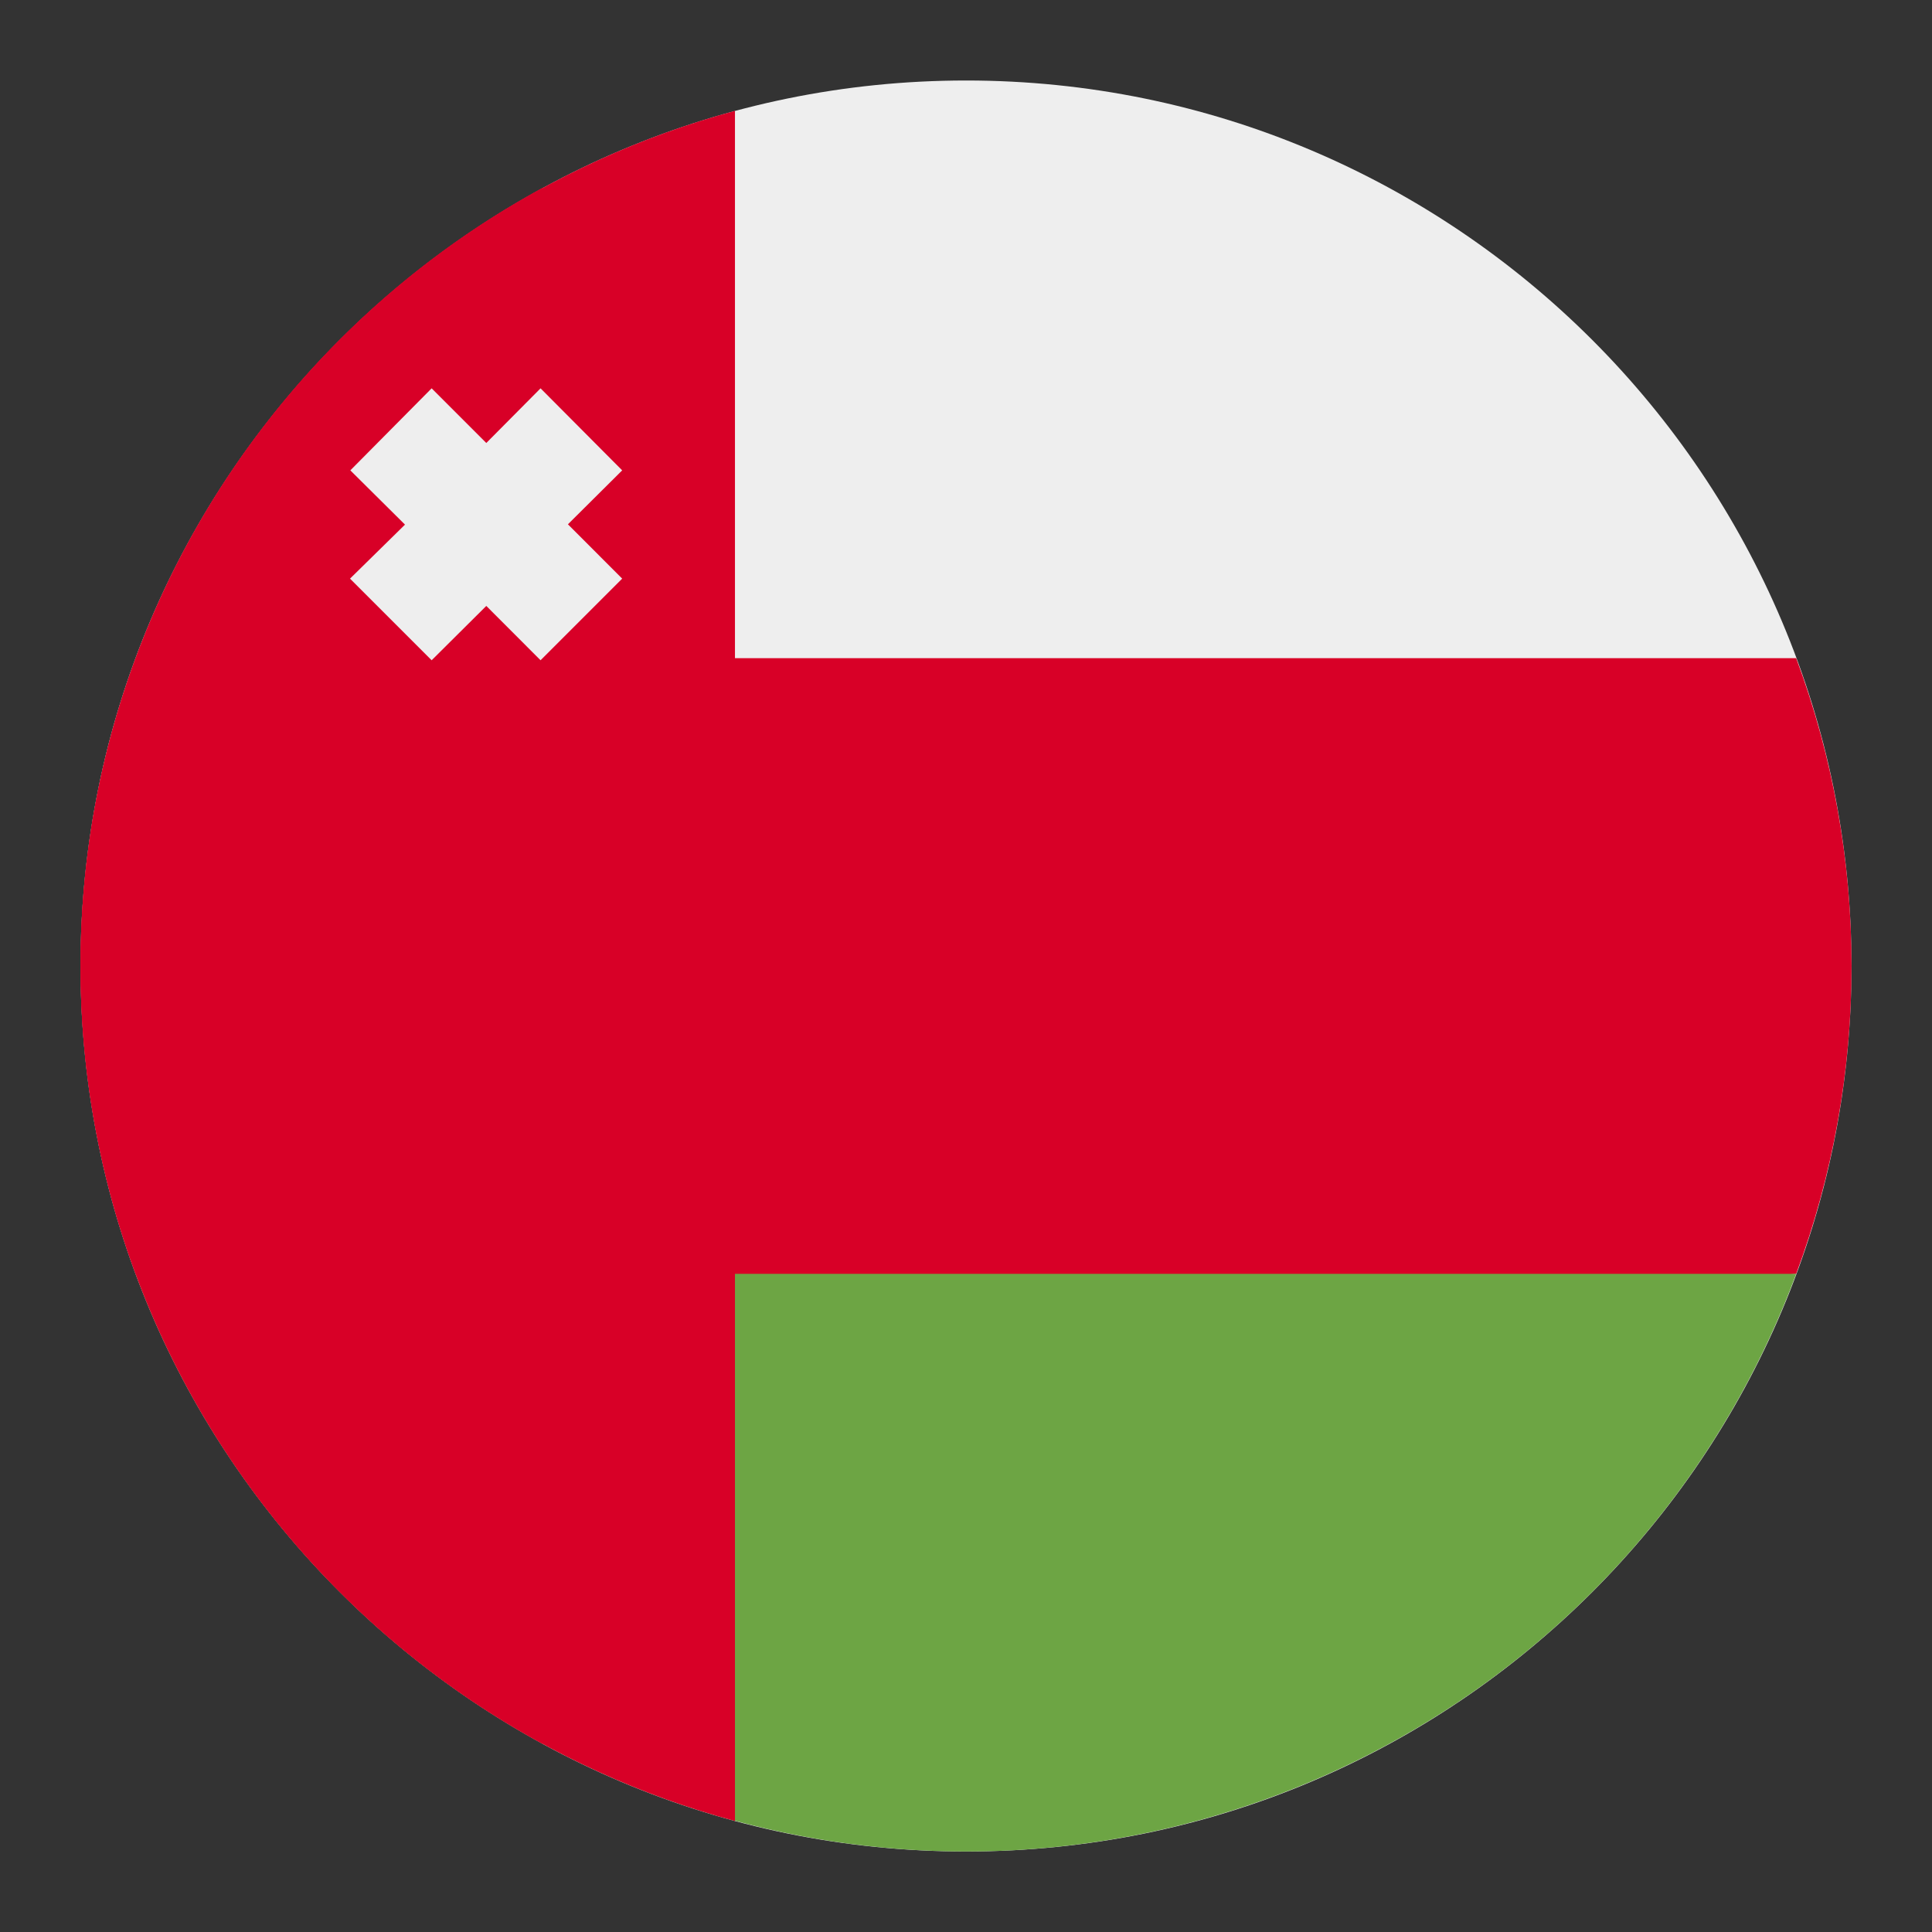
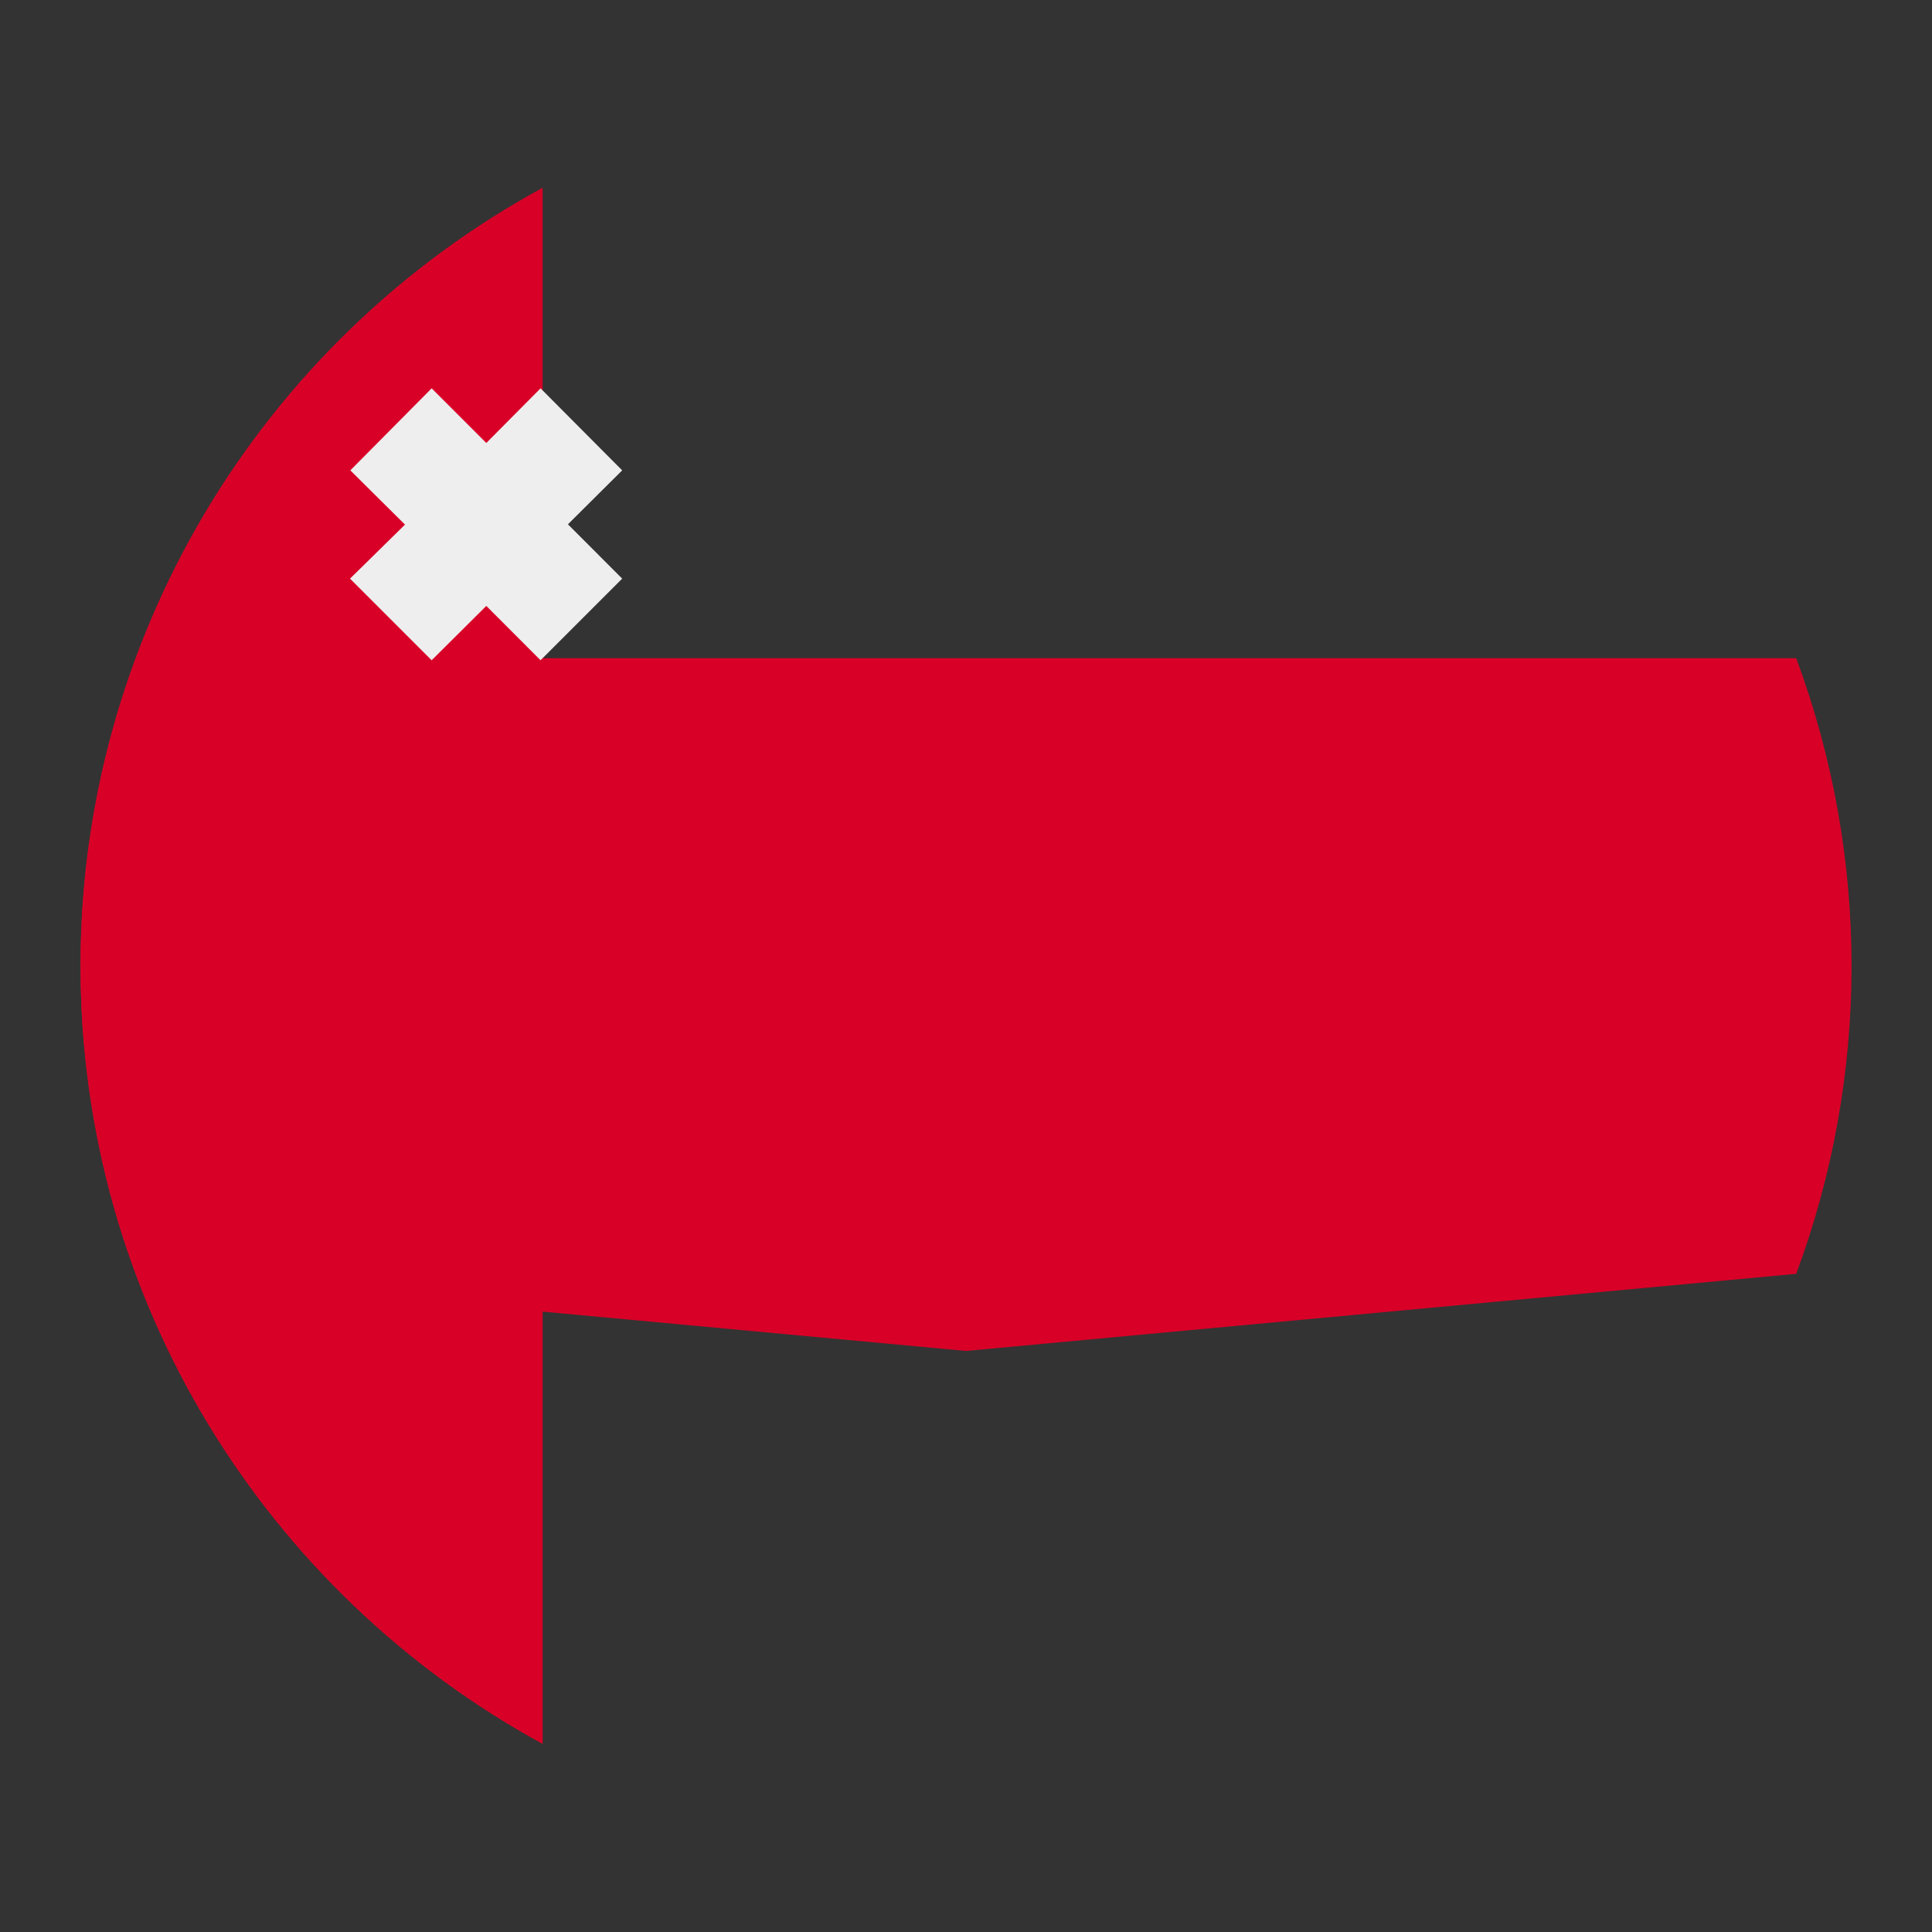
<svg xmlns="http://www.w3.org/2000/svg" width="24" height="24" viewBox="0 0 24 24" fill="none">
  <rect x="0" y="0" width="24" height="24" fill="#333333" stroke="none" />
-   <path d="M12.001 23C18.076 23 23 18.075 23 12C23 5.925 18.076 1 12.001 1C5.925 1 1 5.925 1 12C1 18.075 5.925 23 12.001 23Z" fill="#EEEEEE" />
  <path d="M1 12C1 16.168 3.321 19.799 6.741 21.664V2.332C5.003 3.278 3.553 4.676 2.542 6.377C1.532 8.079 0.999 10.021 1 12Z" fill="#D80027" />
  <path d="M22.313 15.824C23.23 13.357 23.23 10.643 22.313 8.176H1.688C0.771 10.643 0.771 13.357 1.688 15.824L12 16.782L22.313 15.824Z" fill="#D80027" />
-   <path d="M12.001 23C14.246 23 16.438 22.312 18.282 21.029C20.125 19.746 21.532 17.93 22.313 15.824H1.688C2.469 17.93 3.875 19.746 5.719 21.029C7.563 22.312 9.755 23 12.001 23Z" fill="#6DA544" />
-   <path d="M1 11.999C1 14.417 1.796 16.768 3.265 18.688C4.735 20.608 6.796 21.99 9.13 22.621V1.377C6.796 2.008 4.735 3.391 3.265 5.311C1.796 7.231 1 9.581 1 11.999Z" fill="#D80027" />
  <path d="M7.729 5.843L6.715 4.824L6.041 5.503L5.362 4.824L4.352 5.843L5.031 6.517L4.348 7.188L5.362 8.202L6.041 7.527L6.715 8.202L7.729 7.188L7.055 6.513L7.729 5.843Z" fill="#EEEEEE" />
</svg>